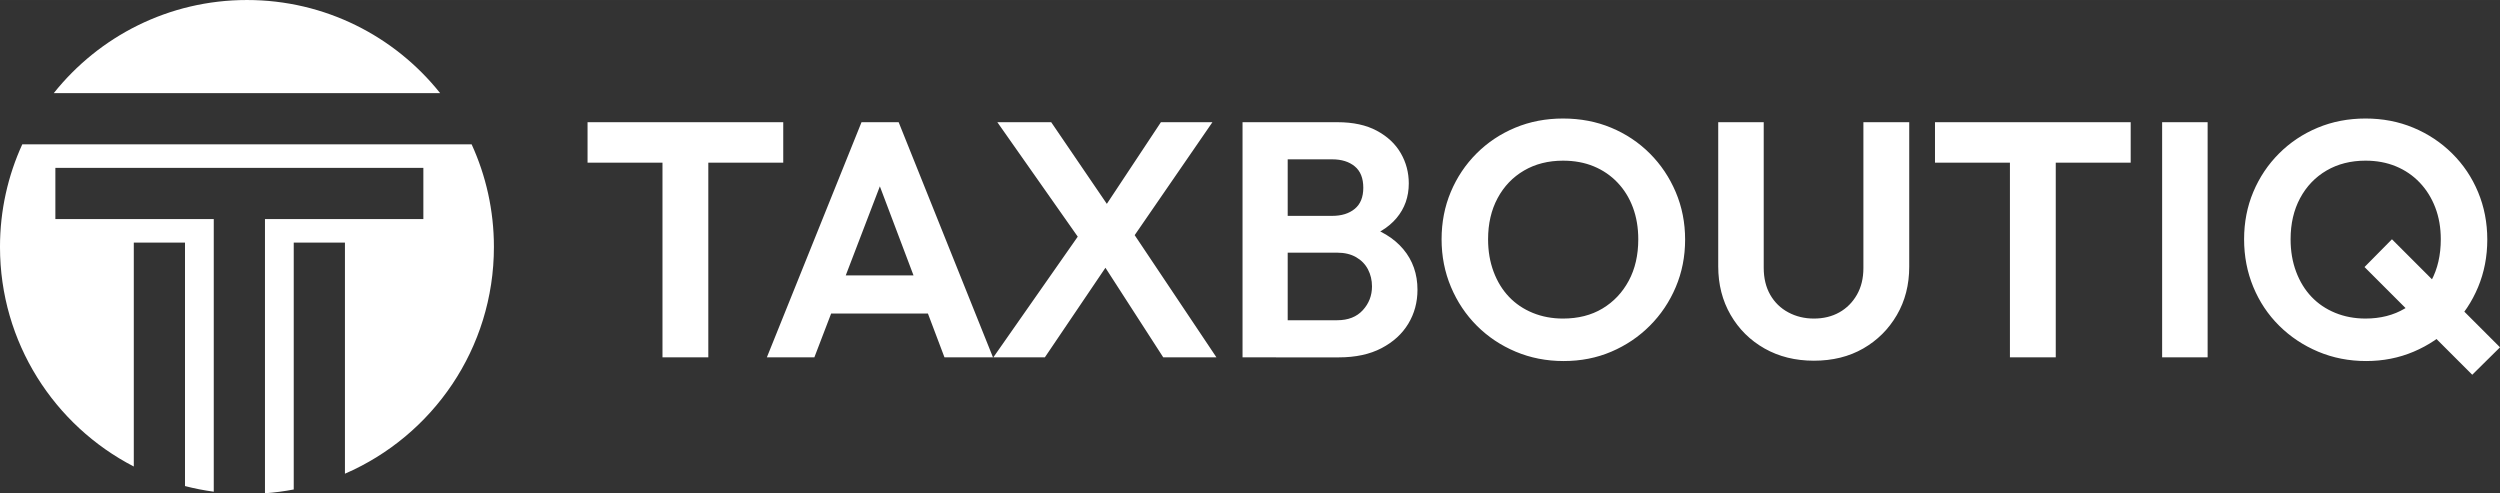
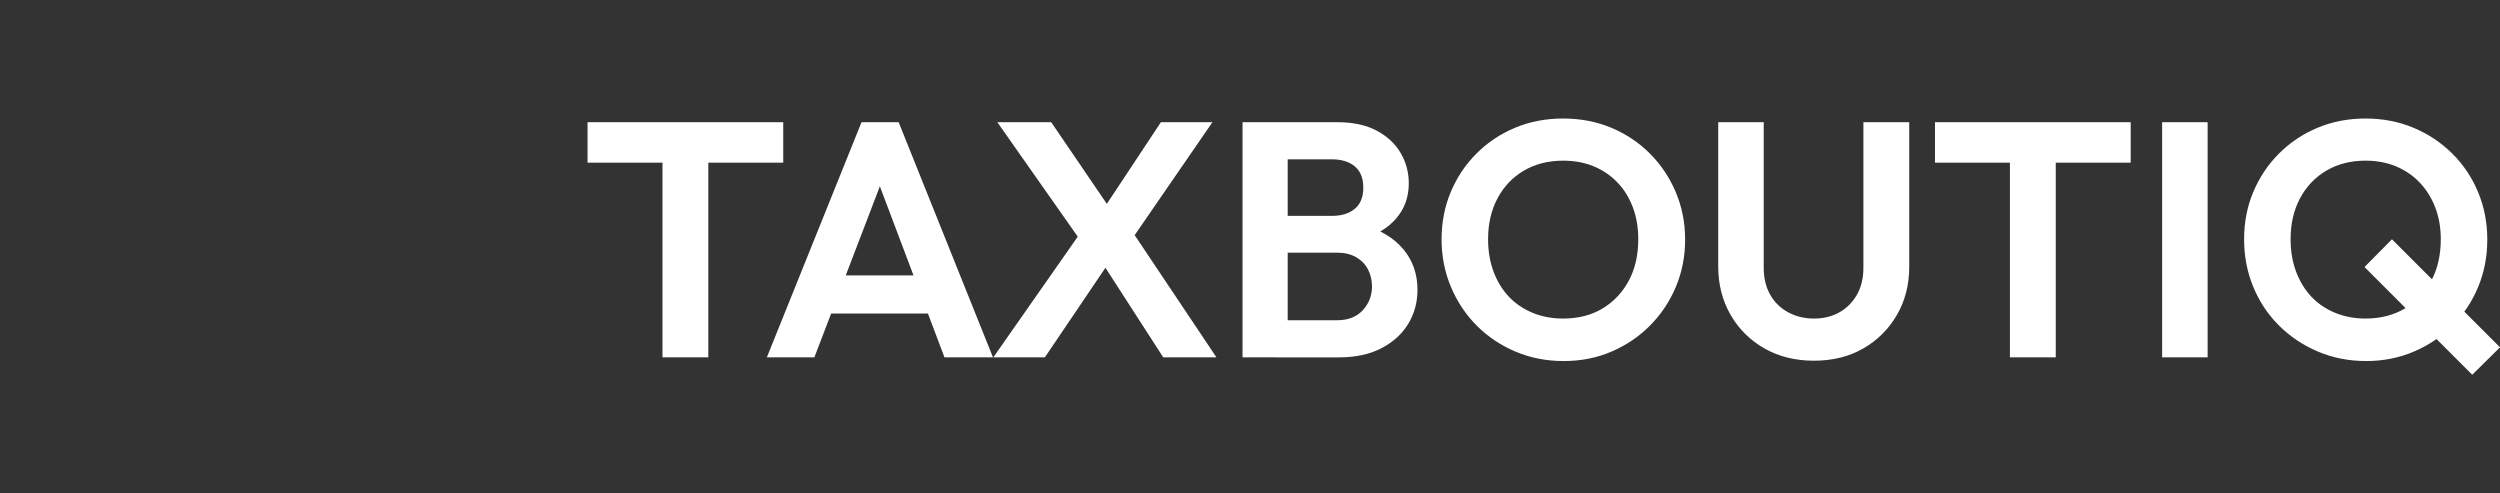
<svg xmlns="http://www.w3.org/2000/svg" xml:space="preserve" width="110.38mm" height="21.779mm" version="1.1" style="shape-rendering:geometricPrecision; text-rendering:geometricPrecision; image-rendering:optimizeQuality; fill-rule:evenodd; clip-rule:evenodd" viewBox="0 0 7343.63 1448.93">
  <rect x="0" y="0" width="7343.63" height="1448.93" fill="#333333" stroke="none" />
  <defs>
    <style type="text/css">
   
    .fil0 {fill:white}
    .fil1 {fill:white;fill-rule:nonzero}
   
  </style>
  </defs>
  <g id="Layer_x0020_1">
-     <path class="fil0" d="M725.43 0c229.74,0 434.5,106.82 567.42,273.47l-1134.84 0c132.91,-166.65 337.68,-273.47 567.42,-273.47zm-562.75 493.06l1080.93 0 0 150.42 -465.25 0 0 805.45c28.66,-2.07 56.86,-5.83 84.49,-11.12l0 -725.16 150.42 0 0 678.81c257.45,-111.4 437.6,-367.66 437.6,-666.03 0,-107.6 -23.45,-209.72 -65.49,-301.54l-1319.9 0c-42.04,91.83 -65.49,193.94 -65.49,301.54 0,280.83 159.59,524.36 393.03,644.91l0 -657.69 150.42 0 0 715.12c27.56,7.13 55.76,12.69 84.49,16.55l0 -800.85 -465.26 0 0 -150.42z" />
    <path class="fil1" d="M1946.02 1049.72l0 -676.06 134.62 0 0 676.06 -134.62 0zm-220.11 -571.9l0 -118.9 574.84 0 0 118.9 -574.84 0zm526.69 571.9l278.08 -690.79 109.08 0 277.1 690.79 -142.48 0 -214.21 -566.98 49.13 0 -217.16 566.98 -139.53 0zm147.39 -128.72l0 -112.02 371.44 0 0 112.02 -371.44 0zm1017.03 128.72l-198.49 -307.56 -19.65 0 -269.24 -383.23 158.21 0 197.51 289.88 19.65 0 268.26 400.91 -156.24 0zm-499.18 0l258.43 -369.47 98.27 65.84 -205.37 303.63 -151.32 0zm394.03 -328.2l-98.26 -65.83 196.52 -296.76 151.32 0 -249.59 362.59zm436.29 328.2l0 -109.07 179.82 0c32.1,0 57.16,-9.83 75.17,-29.48 18.02,-19.65 27.02,-42.91 27.02,-69.77 0,-18.34 -3.93,-35.05 -11.79,-50.11 -7.86,-15.07 -19.49,-27.02 -34.89,-35.87 -15.4,-8.85 -33.9,-13.27 -55.52,-13.27l-179.82 0 0 -108.09 165.08 0c27.51,0 49.63,-6.88 66.33,-20.63 16.7,-13.76 25.06,-34.4 25.06,-61.91 0,-28.17 -8.36,-49.13 -25.06,-62.89 -16.71,-13.76 -38.82,-20.64 -66.33,-20.64l-165.08 0 0 -109.07 180.8 0c45.86,0 84.34,8.35 115.46,25.06 31.12,16.71 54.54,38.65 70.26,65.84 15.72,27.18 23.59,56.83 23.59,88.93 0,39.3 -11.96,73.2 -35.87,101.7 -23.91,28.49 -58.8,49.63 -104.65,63.38l5.89 -43.24c51.1,14.41 90.57,38.16 118.41,71.24 27.84,33.08 41.76,72.88 41.76,119.39 0,36.68 -9.01,69.93 -27.02,99.74 -18.02,29.81 -44.22,53.72 -78.61,71.73 -34.39,18.02 -76.15,27.02 -125.28,27.02l-184.74 0zm-98.27 0l0 -690.79 132.66 0 0 690.79 -132.66 0zm943.33 10.81c-50.44,0 -97.44,-9.17 -141,-27.52 -43.56,-18.34 -81.56,-43.72 -113.99,-76.15 -32.43,-32.43 -57.81,-70.42 -76.15,-113.99 -18.34,-43.56 -27.52,-90.24 -27.52,-140.03 0,-49.78 9.01,-96.14 27.02,-139.04 18.02,-42.91 43.23,-80.58 75.66,-113 32.43,-32.43 70.26,-57.65 113.49,-75.67 43.24,-18.02 90.08,-27.02 140.52,-27.02 51.1,0 98.27,9.01 141.5,27.02 43.24,18.02 81.07,43.24 113.49,75.67 32.43,32.43 57.81,70.26 76.16,113.49 18.34,43.23 27.52,89.74 27.52,139.53 0,49.78 -9.17,96.3 -27.52,139.53 -18.34,43.23 -43.73,81.07 -76.16,113.49 -32.43,32.43 -70.09,57.81 -113,76.15 -42.91,18.34 -89.58,27.52 -140.03,27.52zm-1.96 -124.8c44.55,0 83.2,-9.83 115.95,-29.48 32.76,-19.65 58.47,-46.84 77.14,-81.56 18.67,-34.72 28,-75.33 28,-121.84 0,-34.06 -5.24,-65.18 -15.72,-93.35 -10.49,-28.17 -25.55,-52.57 -45.2,-73.21 -19.65,-20.63 -42.91,-36.52 -69.77,-47.66 -26.86,-11.14 -56.99,-16.71 -90.4,-16.71 -43.24,0 -81.39,9.67 -114.48,28.99 -33.08,19.33 -58.95,46.35 -77.63,81.07 -18.67,34.72 -28,75.01 -28,120.87 0,34.72 5.4,66.49 16.21,95.32 10.81,28.82 25.87,53.38 45.2,73.7 19.33,20.31 42.58,36.03 69.77,47.16 27.18,11.14 56.82,16.71 88.92,16.71zm736.98 123.81c-54.37,0 -102.68,-11.96 -144.94,-35.87 -42.25,-23.91 -75.5,-56.83 -99.74,-98.76 -24.24,-41.92 -36.36,-89.42 -36.36,-142.48l0 -423.51 133.64 0 0 427.44c0,30.79 6.39,57.32 19.16,79.6 12.77,22.27 30.46,39.47 53.06,51.59 22.6,12.12 47.66,18.18 75.17,18.18 28.17,0 53.06,-6.06 74.68,-18.18 21.62,-12.12 38.81,-29.32 51.59,-51.59 12.77,-22.27 19.16,-48.48 19.16,-78.61l0 -428.43 134.62 0 0 424.5c0,53.06 -12.12,100.39 -36.36,141.99 -24.24,41.6 -57.16,74.35 -98.75,98.27 -41.6,23.91 -89.92,35.87 -144.94,35.87zm575.82 -9.83l0 -676.06 134.62 0 0 676.06 -134.62 0zm-220.11 -571.9l0 -118.9 574.84 0 0 118.9 -574.84 0zm667.21 571.9l0 -690.79 133.64 0 0 690.79 -133.64 0zm599.41 10.81c-50.44,0 -97.44,-9.17 -141,-27.52 -43.56,-18.34 -81.73,-43.72 -114.48,-76.15 -32.75,-32.43 -58.14,-70.42 -76.16,-113.99 -18.01,-43.56 -27.02,-90.24 -27.02,-140.03 0,-49.78 9.01,-96.14 27.02,-139.04 18.02,-42.91 43.24,-80.58 75.67,-113 32.43,-32.43 70.26,-57.65 113.49,-75.67 43.24,-18.02 90.08,-27.02 140.52,-27.02 50.44,0 97.28,9.01 140.51,27.02 43.24,18.02 81.23,43.24 113.99,75.67 32.76,32.43 58.14,70.26 76.16,113.49 18.02,43.23 27.02,89.74 27.02,139.53 0,49.78 -9.01,96.3 -27.02,139.53 -18.02,43.23 -43.24,81.07 -75.67,113.49 -32.43,32.43 -70.26,57.81 -113.49,76.15 -43.24,18.34 -89.74,27.52 -139.53,27.52zm311.5 40.28l-316.41 -316.41 80.58 -81.56 317.39 317.39 -81.56 80.58zm-313.46 -165.08c43.89,0 82.38,-9.83 115.46,-29.48 33.09,-19.65 58.96,-46.84 77.63,-81.56 18.68,-34.72 28.01,-75.33 28.01,-121.84 0,-34.06 -5.41,-65.18 -16.21,-93.35 -10.81,-28.17 -26.04,-52.57 -45.69,-73.21 -19.65,-20.63 -42.91,-36.52 -69.77,-47.66 -26.86,-11.14 -56.66,-16.71 -89.42,-16.71 -43.24,0 -81.39,9.67 -114.48,28.99 -33.08,19.33 -58.96,46.35 -77.63,81.07 -18.67,34.72 -28,75.01 -28,120.87 0,34.72 5.4,66.49 16.21,95.32 10.8,28.82 25.87,53.38 45.2,73.7 19.32,20.31 42.58,36.03 69.76,47.16 27.19,11.14 56.83,16.71 88.93,16.71z" />
  </g>
</svg>